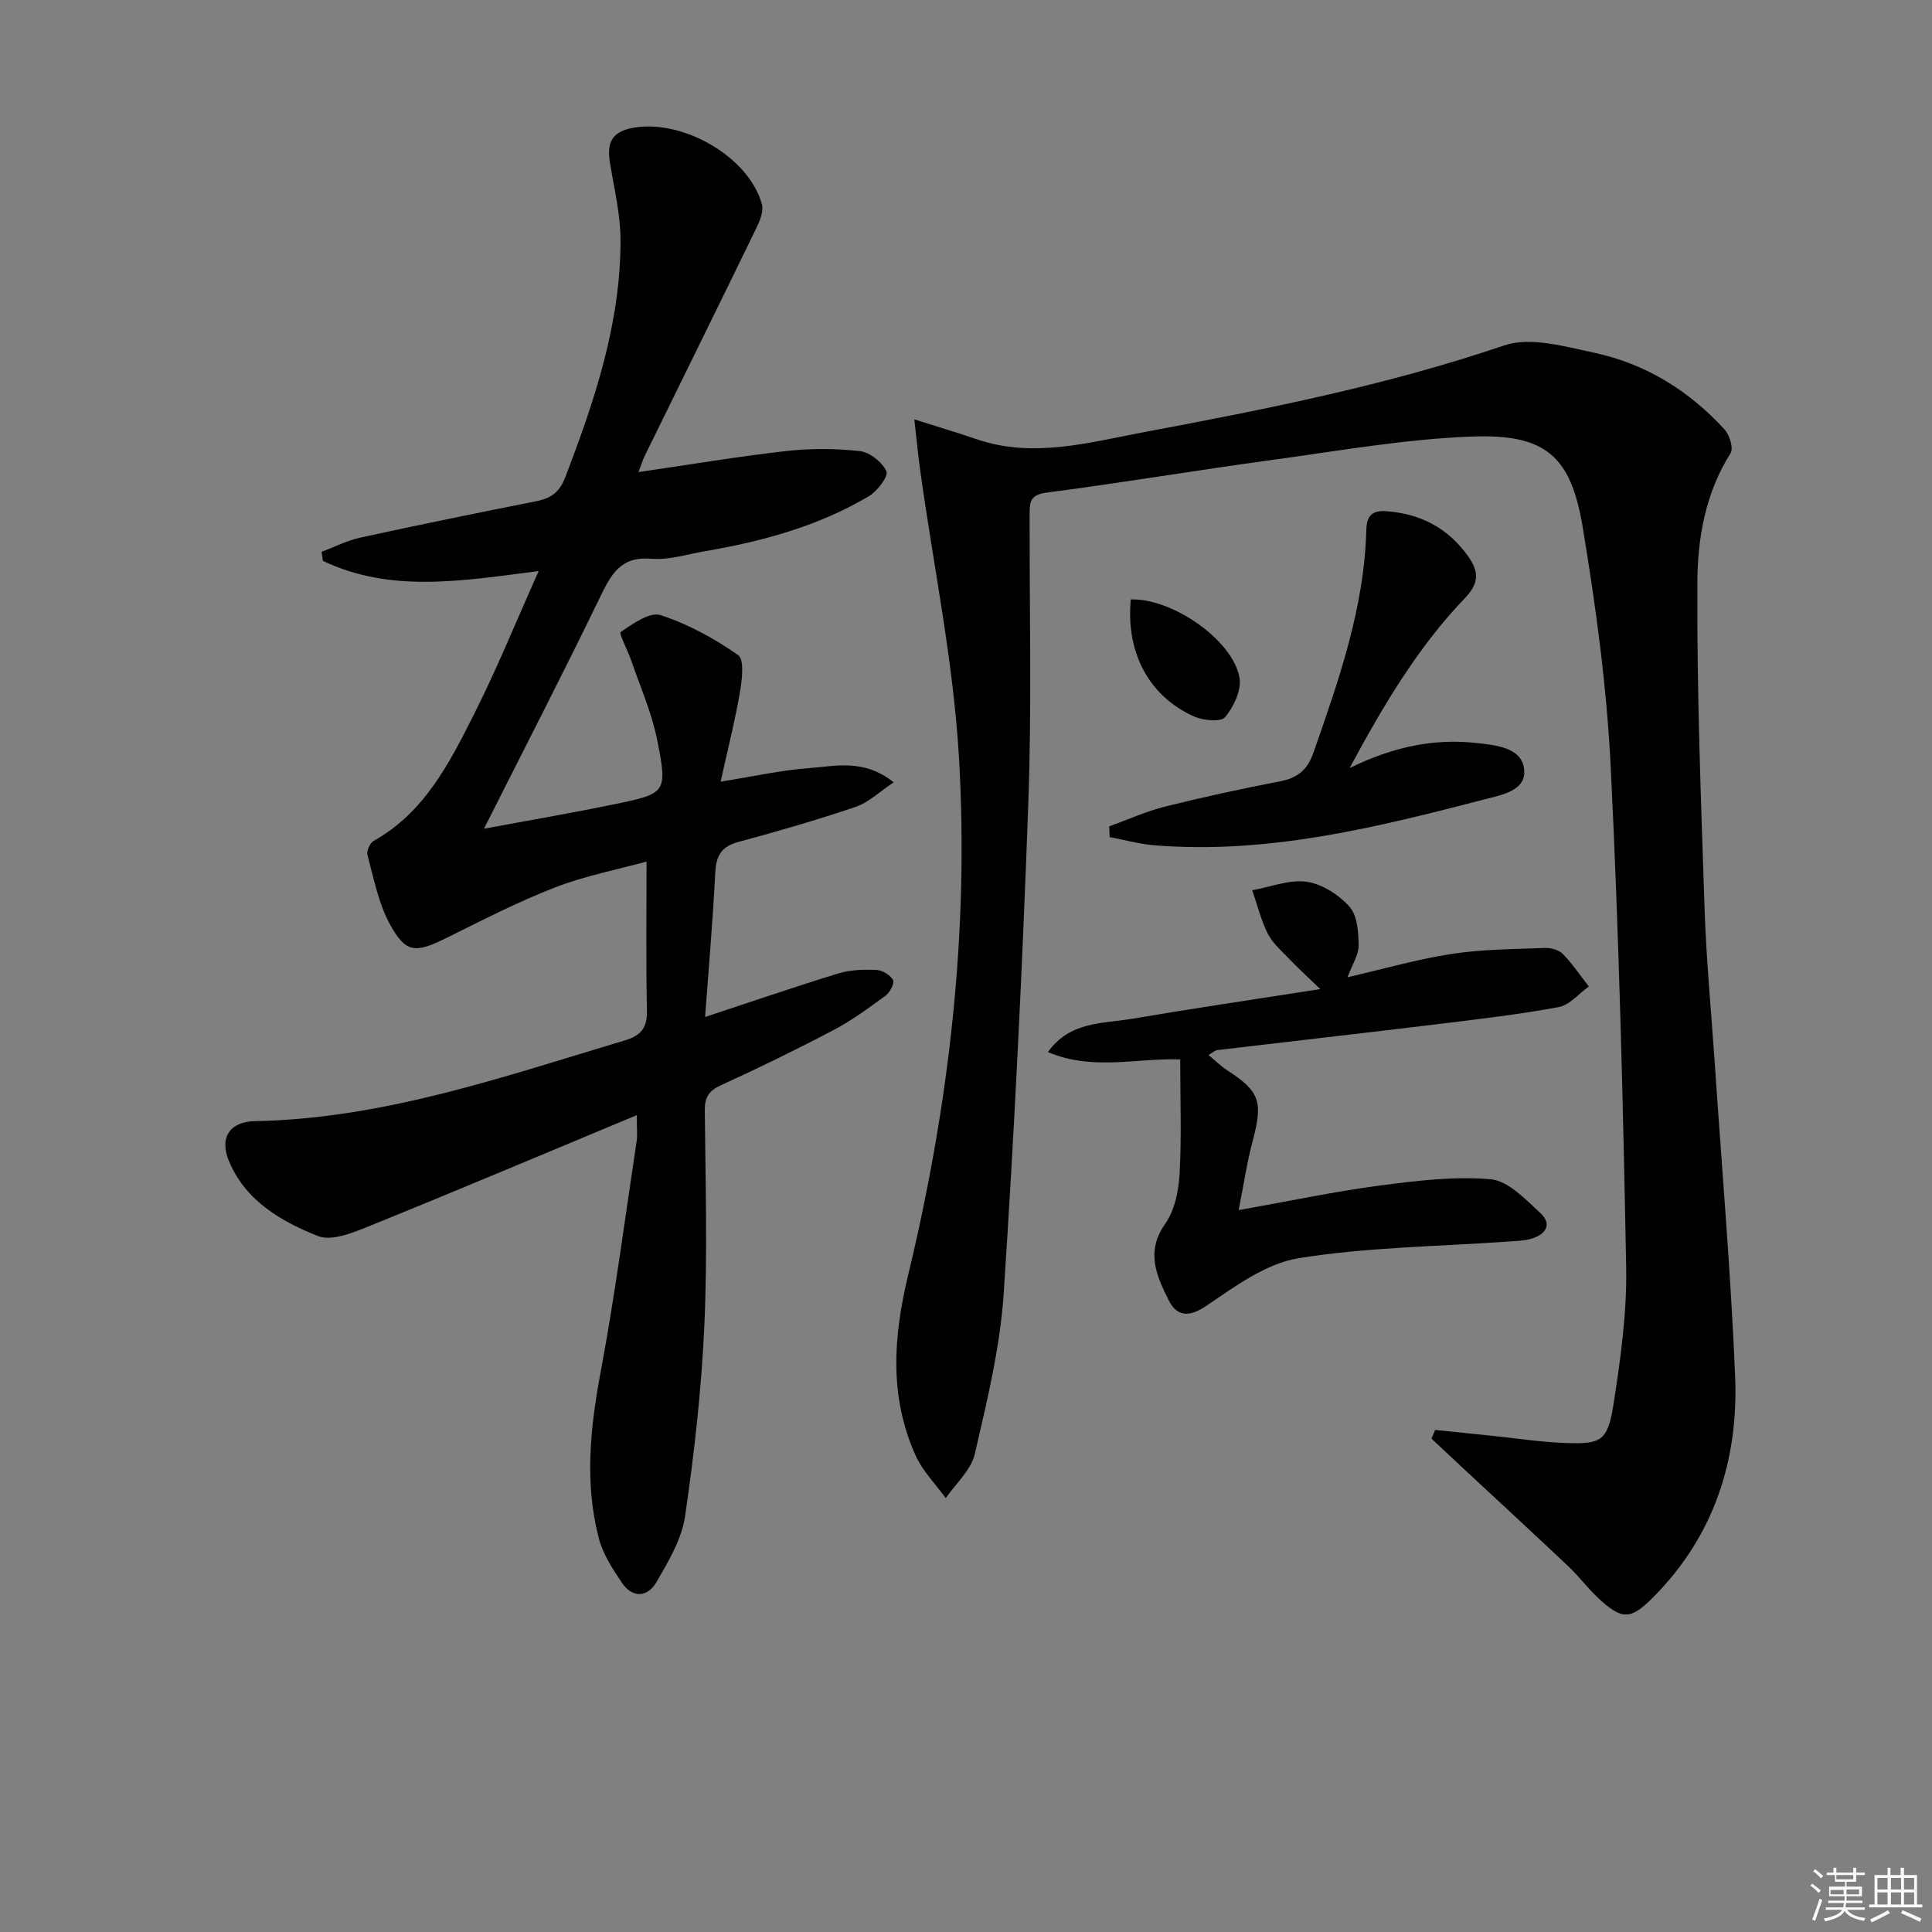
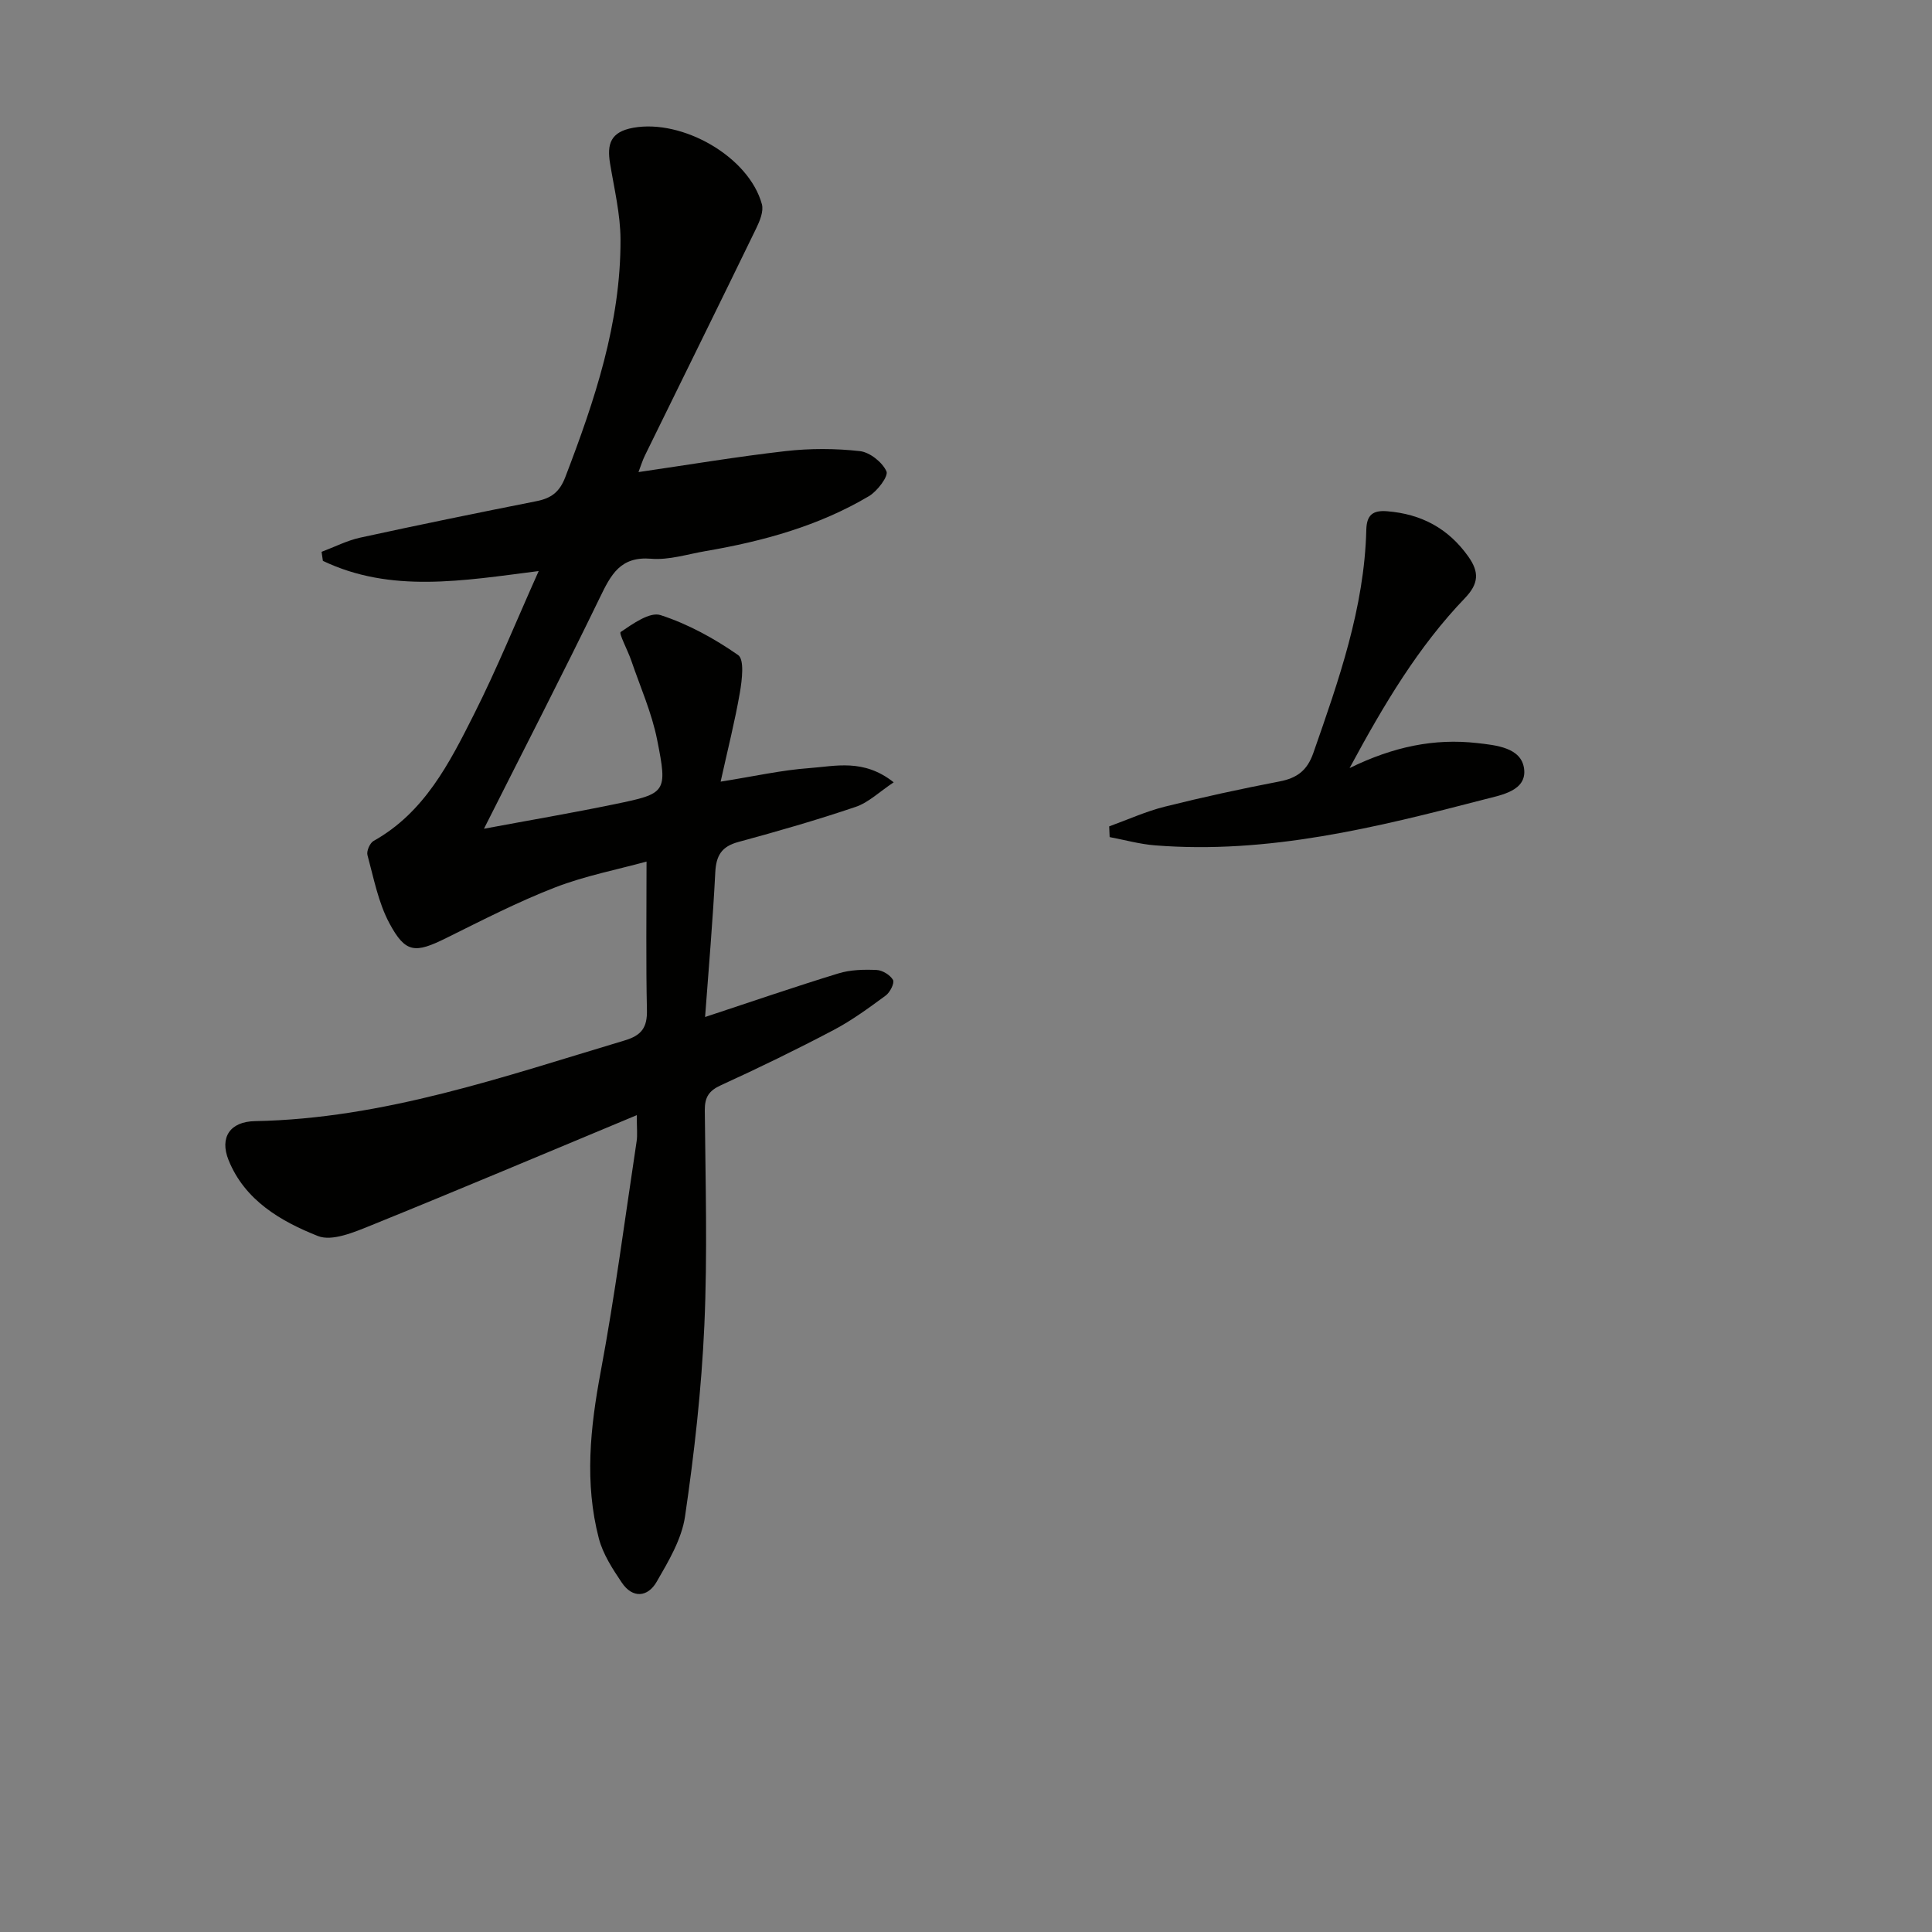
<svg xmlns="http://www.w3.org/2000/svg" enable-background="new 0 0 400 400" viewBox="0 0 400 400">
  <rect x="0" y="0" width="400" height="400" fill="#808080" stroke="none" />
  <g fill="#010100">
-     <path d="m189.3 86.83c5.3 1.68 9.06 2.78 12.76 4.06 11.82 4.08 23.37.72 34.89-1.44 25.11-4.71 50.14-9.66 74.46-17.93 5.42-1.84 12.48.2 18.56 1.49 10.67 2.26 19.72 7.85 27.08 15.91 1.04 1.14 1.89 3.9 1.25 4.91-5.21 8.21-6.83 17.56-6.88 26.73-.12 22.58.75 45.17 1.5 67.75.35 10.46 1.36 20.9 2.07 31.35 1.46 21.73 3.34 43.45 4.25 65.2.73 17.42-4.37 33.19-16.99 45.86-4.7 4.72-6.44 4.68-11.3.19-2.19-2.02-3.98-4.48-6.15-6.53-7.24-6.84-14.56-13.59-21.85-20.37-2.2-2.05-4.39-4.1-6.58-6.16.25-.6.5-1.2.76-1.8 4.13.43 8.25.86 12.38 1.28 4.79.5 9.58 1.24 14.38 1.42 7.74.29 8.98-.35 10.21-8.27 1.45-9.33 2.76-18.84 2.58-28.24-.65-34.44-1.49-68.89-3.19-103.29-.82-16.7-3.08-33.41-5.83-49.92-2.45-14.69-7.76-19.19-22.8-18.65-13.86.5-27.66 2.96-41.45 4.84-15.62 2.13-31.17 4.74-46.8 6.78-3.49.46-3.43 2.17-3.44 4.64-.03 20 .45 40.01-.28 59.98-1.22 33.73-2.86 67.45-5.08 101.13-.74 11.18-3.45 22.29-5.98 33.26-.77 3.34-3.94 6.13-6.02 9.17-2.12-2.94-4.8-5.62-6.25-8.85-5.46-12.16-4.64-24.43-1.55-37.29 8.48-35.22 12.66-71.11 10.53-107.3-1.16-19.8-5.25-39.42-7.99-59.12-.43-3.01-.71-6.08-1.25-10.79z" />
    <path d="m132.19 97.74c10.44-1.52 20.4-3.2 30.43-4.34 5.08-.58 10.32-.57 15.4 0 2.06.23 4.64 2.28 5.51 4.18.46.99-1.88 4.11-3.62 5.14-10.42 6.18-21.93 9.34-33.78 11.37-3.77.64-7.61 1.9-11.32 1.59-6.39-.53-8.33 3.32-10.63 8.07-7.68 15.84-15.75 31.49-23.98 47.83 9.15-1.71 18.16-3.24 27.09-5.09 10.66-2.2 10.94-2.38 8.77-13.3-1.11-5.61-3.5-10.97-5.36-16.42-.71-2.08-2.61-5.64-2.2-5.92 2.5-1.69 6.02-4.22 8.25-3.5 5.69 1.84 11.15 4.84 16.08 8.28 1.31.92.8 5.15.36 7.73-1.03 5.96-2.53 11.85-3.99 18.47 7-1.11 12.64-2.39 18.34-2.8 5.45-.4 11.27-2 17.49 2.94-2.98 1.98-5.21 4.19-7.89 5.09-7.99 2.71-16.12 5.05-24.27 7.26-3.48.94-4.6 2.81-4.78 6.3-.5 9.95-1.37 19.87-2.11 29.94 9.43-3.11 18.48-6.23 27.62-9.03 2.48-.76 5.25-.82 7.87-.71 1.22.05 2.83 1.03 3.42 2.07.35.63-.62 2.58-1.52 3.23-3.47 2.55-6.99 5.14-10.79 7.14-7.65 4.03-15.43 7.82-23.29 11.41-2.52 1.15-3.39 2.47-3.37 5.22.14 14.83.57 29.69-.09 44.49-.59 13.23-2.08 26.46-4 39.57-.69 4.72-3.42 9.29-5.88 13.55-1.82 3.17-4.96 3.51-7.21.17-1.92-2.85-3.91-5.91-4.76-9.17-2.99-11.48-1.78-22.93.39-34.51 2.96-15.82 5.03-31.81 7.44-47.73.19-1.26.03-2.58.03-5.38-18.85 7.85-36.87 15.47-54.99 22.81-3.49 1.41-8.08 3.38-11.02 2.22-7.69-3.05-15.15-7.38-18.51-15.73-1.89-4.69.3-7.96 5.45-8.06 26.66-.5 51.48-9.21 76.6-16.72 3.5-1.05 4.65-2.71 4.57-6.28-.22-9.95-.08-19.9-.08-30.74-6.05 1.66-12.71 2.94-18.93 5.35-7.72 2.99-15.13 6.81-22.56 10.49-6.42 3.18-8.41 3.16-11.75-3.07-2.3-4.29-3.24-9.33-4.54-14.11-.23-.83.5-2.5 1.26-2.93 10.54-5.89 15.7-16.11 20.78-26.19 4.77-9.46 8.76-19.31 13.41-29.69-15.74 2.01-30.59 4.62-44.68-2.11-.09-.62-.18-1.25-.27-1.87 2.67-1 5.26-2.34 8.01-2.94 12.15-2.65 24.33-5.14 36.53-7.56 3.01-.6 4.73-1.87 5.92-4.97 6.09-15.89 11.49-31.94 11.43-49.18-.02-5.25-1.3-10.51-2.16-15.73-.67-4.04.07-6.57 4.81-7.42 10.18-1.83 23.93 5.98 26.62 15.83.4 1.48-.45 3.51-1.2 5.05-7.61 15.67-15.34 31.3-23.01 46.96-.51 1.03-.84 2.15-1.34 3.45z" />
-     <path d="m256.45 250.54c10.49-1.86 19.71-3.83 29.03-5.06 7.66-1.01 15.51-1.98 23.14-1.33 3.61.31 7.17 4.13 10.23 6.93 2.62 2.4 1.19 4.54-1.87 5.4-1.57.44-3.27.46-4.91.58-14.43 1.03-29 1.14-43.22 3.44-6.76 1.09-13.18 5.86-19.13 9.88-3.66 2.47-6.1 2.11-7.73-1.14-2.49-4.97-4.86-10.03-.77-15.83 1.97-2.79 2.8-6.82 3-10.36.43-7.74.13-15.53.13-23.71-8.98-.32-18.15 2.41-27.39-1.52 4.57-6.39 11.29-5.86 17.27-6.87 12.55-2.13 25.14-3.98 39.12-6.17-2.93-2.83-4.7-4.43-6.34-6.16-1.61-1.68-3.49-3.28-4.51-5.29-1.44-2.82-2.19-5.99-3.24-9.02 3.77-.67 7.67-2.25 11.27-1.75 3.18.45 6.65 2.68 8.85 5.14 1.63 1.82 1.88 5.27 1.91 8.01.02 1.98-1.32 3.97-2.3 6.62 7.49-1.72 14.48-3.75 21.62-4.84 6.35-.97 12.86-.98 19.3-1.23 1.24-.05 2.87.44 3.7 1.29 1.98 2.04 3.58 4.44 5.34 6.69-2.07 1.48-3.98 3.85-6.25 4.27-8.31 1.54-16.74 2.51-25.14 3.54-15.17 1.84-30.35 3.56-45.53 5.36-.44.05-.84.45-1.83 1.01 1.45 1.2 2.57 2.33 3.88 3.17 6.76 4.38 7.43 6.48 5.29 14.56-1.18 4.41-1.84 8.94-2.92 14.39z" />
-     <path d="m229.65 171.09c3.82-1.38 7.55-3.08 11.47-4.07 7.87-1.97 15.82-3.7 23.79-5.23 3.61-.69 5.72-2.25 6.99-5.86 5.26-15.06 10.58-30.08 10.98-46.26.08-3.1 1.39-4.06 4.33-3.82 7.06.57 12.65 3.54 16.79 9.38 2.28 3.21 2.18 5.6-.71 8.61-9.61 10.02-16.68 21.83-23.87 35.18 9.08-4.44 17.52-6.18 26.39-5.18 4.01.45 9.13.95 9.73 5.27.64 4.62-4.72 5.49-8.19 6.39-22.36 5.81-44.8 11.39-68.23 9.52-3.15-.25-6.25-1.12-9.38-1.71-.03-.72-.06-1.47-.09-2.22z" />
-     <path d="m234.11 124.11c8.55-.31 21.12 8.39 22.51 16.17.46 2.55-1.18 6.05-2.96 8.19-.89 1.06-4.58.71-6.49-.15-9.34-4.23-14.07-13.18-13.06-24.21z" />
+     <path d="m229.65 171.09c3.82-1.38 7.55-3.08 11.47-4.07 7.87-1.97 15.82-3.7 23.79-5.23 3.61-.69 5.72-2.25 6.99-5.86 5.26-15.06 10.58-30.08 10.98-46.26.08-3.1 1.39-4.06 4.33-3.82 7.06.57 12.65 3.54 16.79 9.38 2.28 3.21 2.18 5.6-.71 8.61-9.61 10.02-16.68 21.83-23.87 35.18 9.08-4.44 17.52-6.18 26.39-5.18 4.01.45 9.13.95 9.73 5.27.64 4.62-4.72 5.49-8.19 6.39-22.36 5.81-44.8 11.39-68.23 9.52-3.15-.25-6.25-1.12-9.38-1.71-.03-.72-.06-1.47-.09-2.22" />
  </g>
-   <path d="m374.8 390.4.4-.4c.7.5 1.3 1 1.8 1.4l-.5.5c-.5-.6-1.1-1.1-1.7-1.5zm1 7.3-.6-.3c.5-1.4 1.1-2.8 1.5-4.3.2.1.4.2.6.3-.5 1.3-1 2.8-1.5 4.3zm-.4-10.3.4-.4c.4.3 1 .8 1.7 1.4l-.5.5c-.4-.5-1-1-1.6-1.5zm2.5.3h1.7v-1h.6v1h3.5v-1h.6v1h1.8v.5h-1.8v1.4h-2v1h3.2v2h-3.2v.9h3.3v.5h-3.4c0 .3-.1.6-.1.9h4v.5h-3.7c.7.9 1.9 1.5 3.8 1.7-.1.2-.2.4-.3.6-2.1-.4-3.5-1.1-4-2.1-.4 1-1.8 1.7-4 2.2-.1-.2-.2-.4-.3-.6 2.1-.4 3.4-1 3.8-1.8h-3.4v-.5h3.6c.1-.3.1-.6.2-.9h-3.3v-.5h3.4c0-.3 0-.6 0-.9h-3.2v-2h3.3v-1h-2.1v-1.4h-1.7v-.5zm1.1 3.5v1h2.7c0-.3 0-.4 0-.4 0-.1 0-.2 0-.2 0-.1 0-.2 0-.3h-2.7zm1.2-3v.9h3.5v-.9zm4.7 3h-2.6v.6.4h2.6z" fill="#fafafb" />
-   <path d="m393.6 386.7h.6v1.5h2.7v6.1h1.1v.6h-11v-.6h1.1v-6.1h2.7v-1.5h.6v1.5h2.1v-1.5zm-2.7 8.8.4.6c-1.2.6-2.5 1.3-3.8 1.9-.1-.2-.2-.4-.3-.6 1.2-.6 2.5-1.2 3.7-1.9zm-2.2-6.7v2.4h2.1v-2.4zm0 3v2.5h2.1v-2.5zm2.8-3v2.4h2.1v-2.4zm0 3v2.5h2.1v-2.5zm6 6.1c-1.4-.7-2.7-1.3-3.9-1.8l.3-.6c1.5.6 2.7 1.2 3.9 1.7zm-1.2-9.1h-2.1v2.4h2.1zm-2.1 3v2.5h2.1v-2.5z" fill="#fafafb" />
</svg>